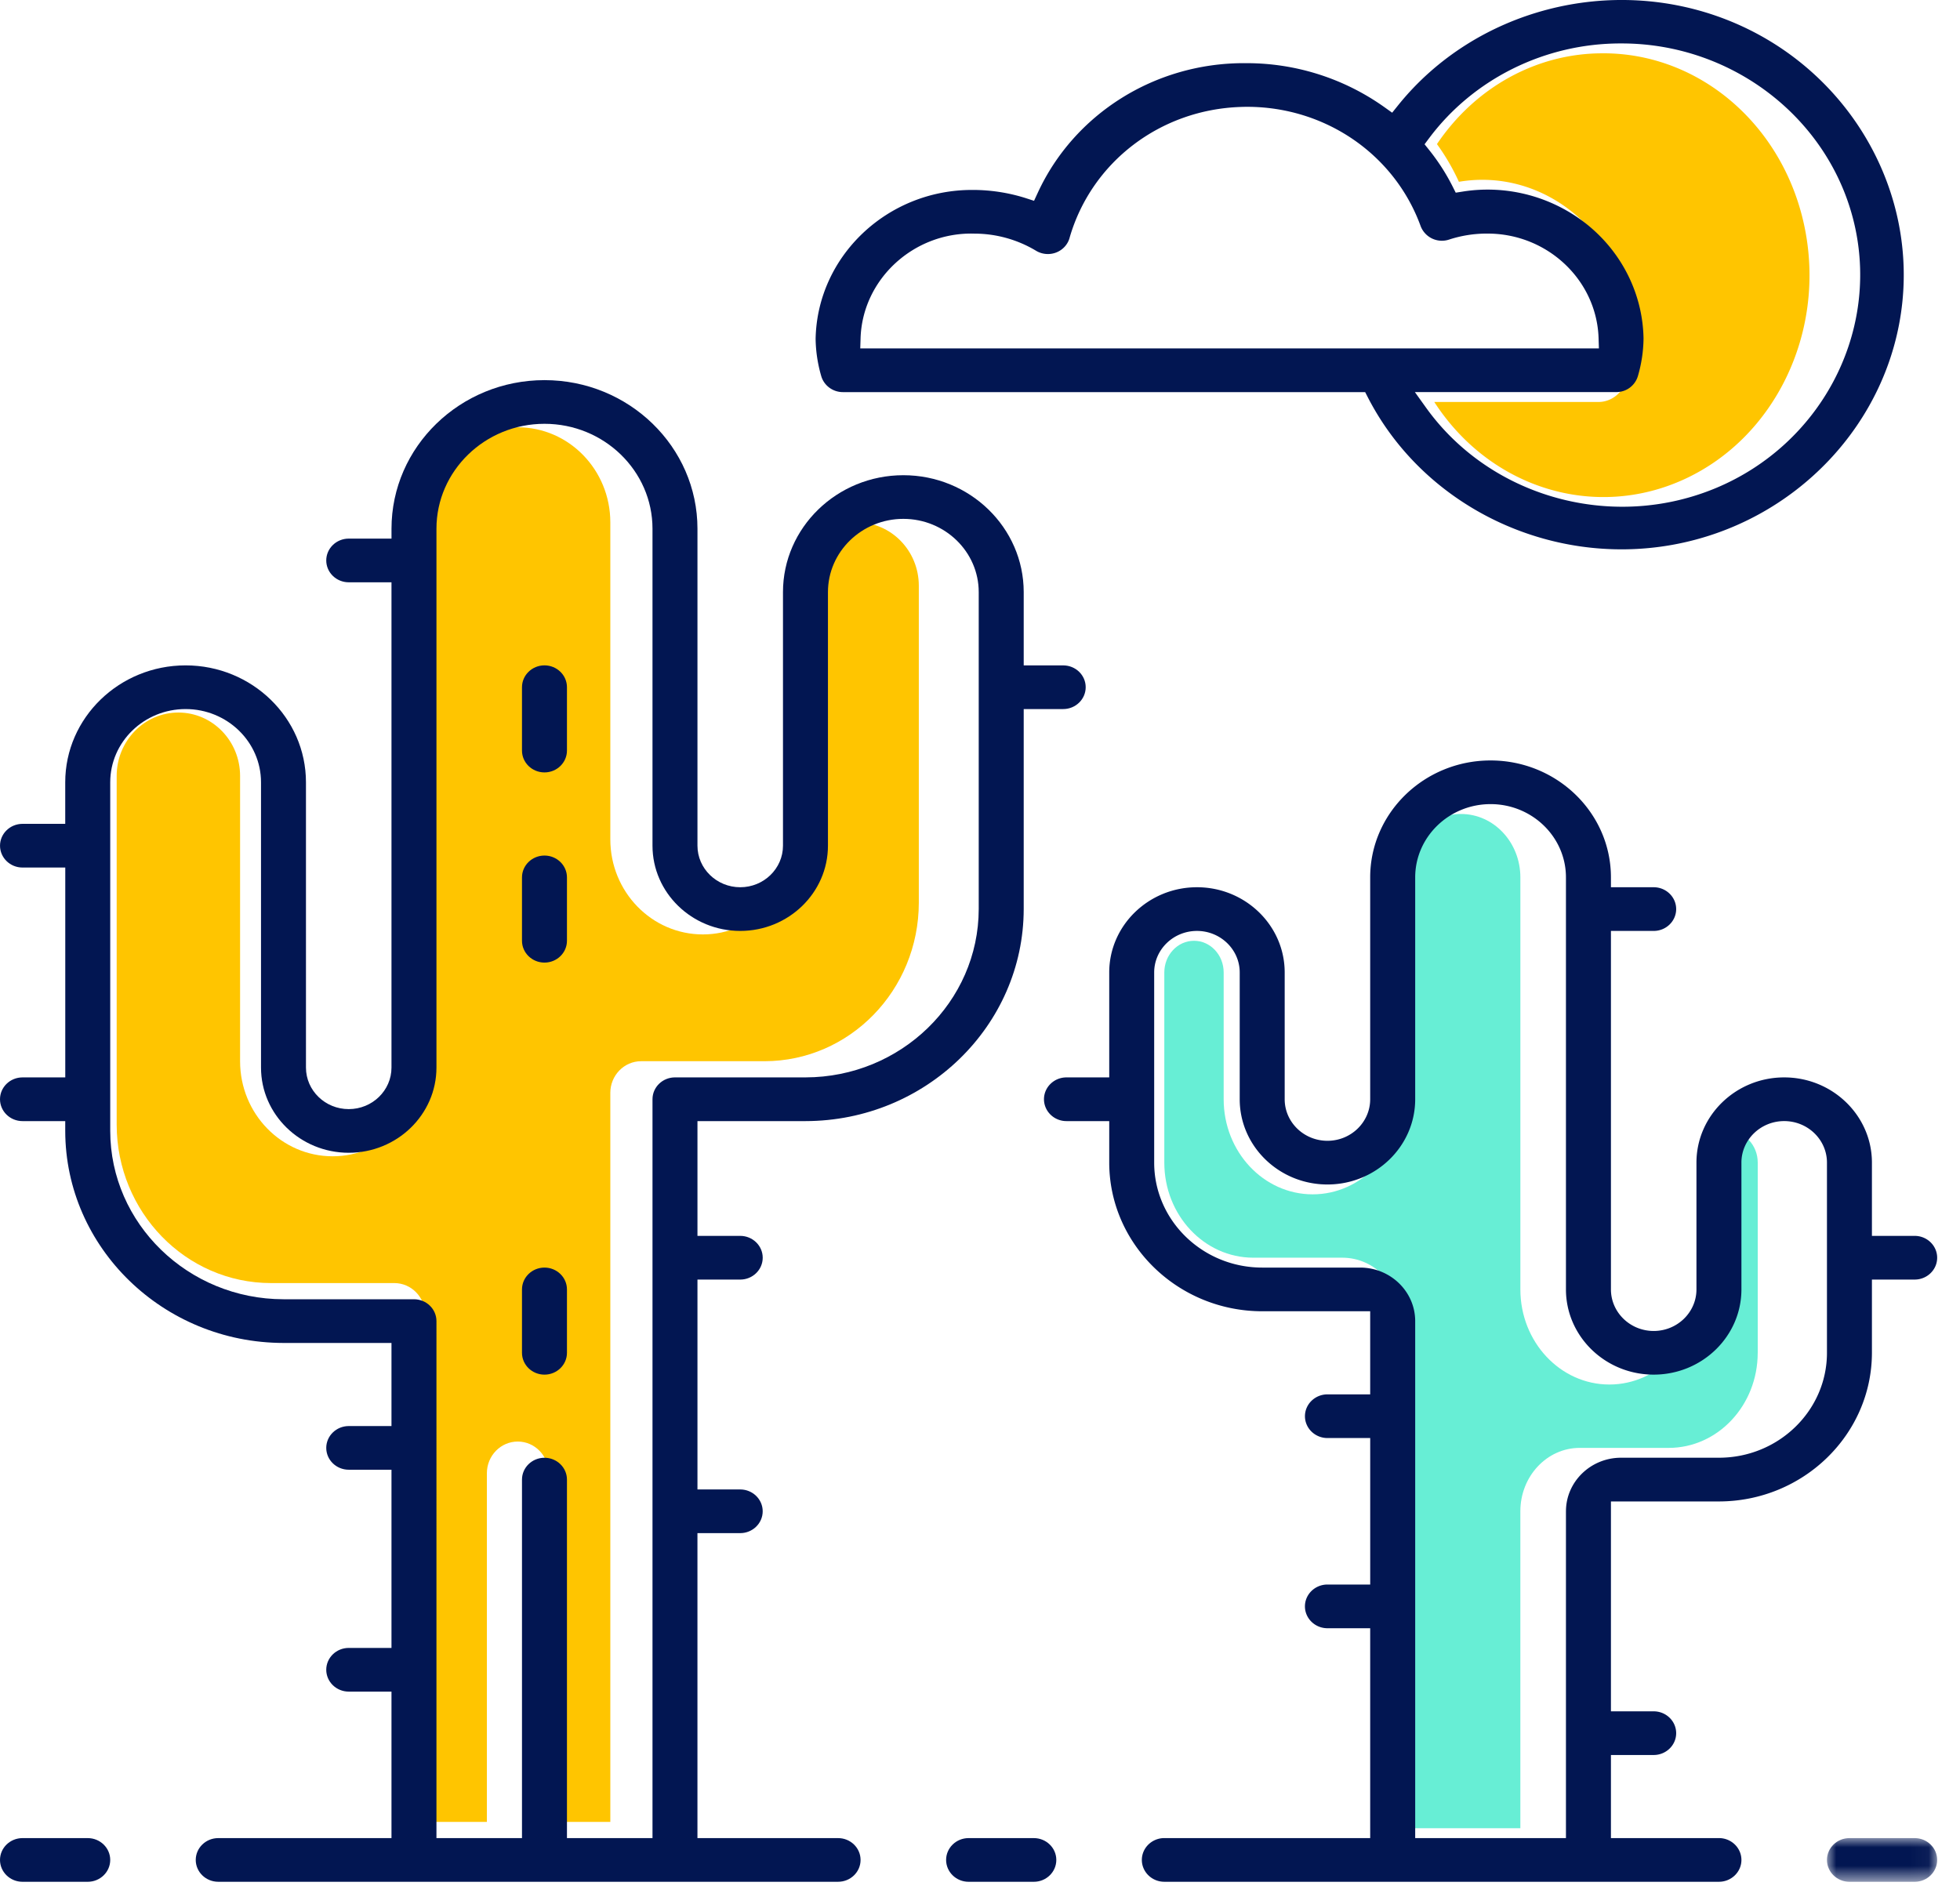
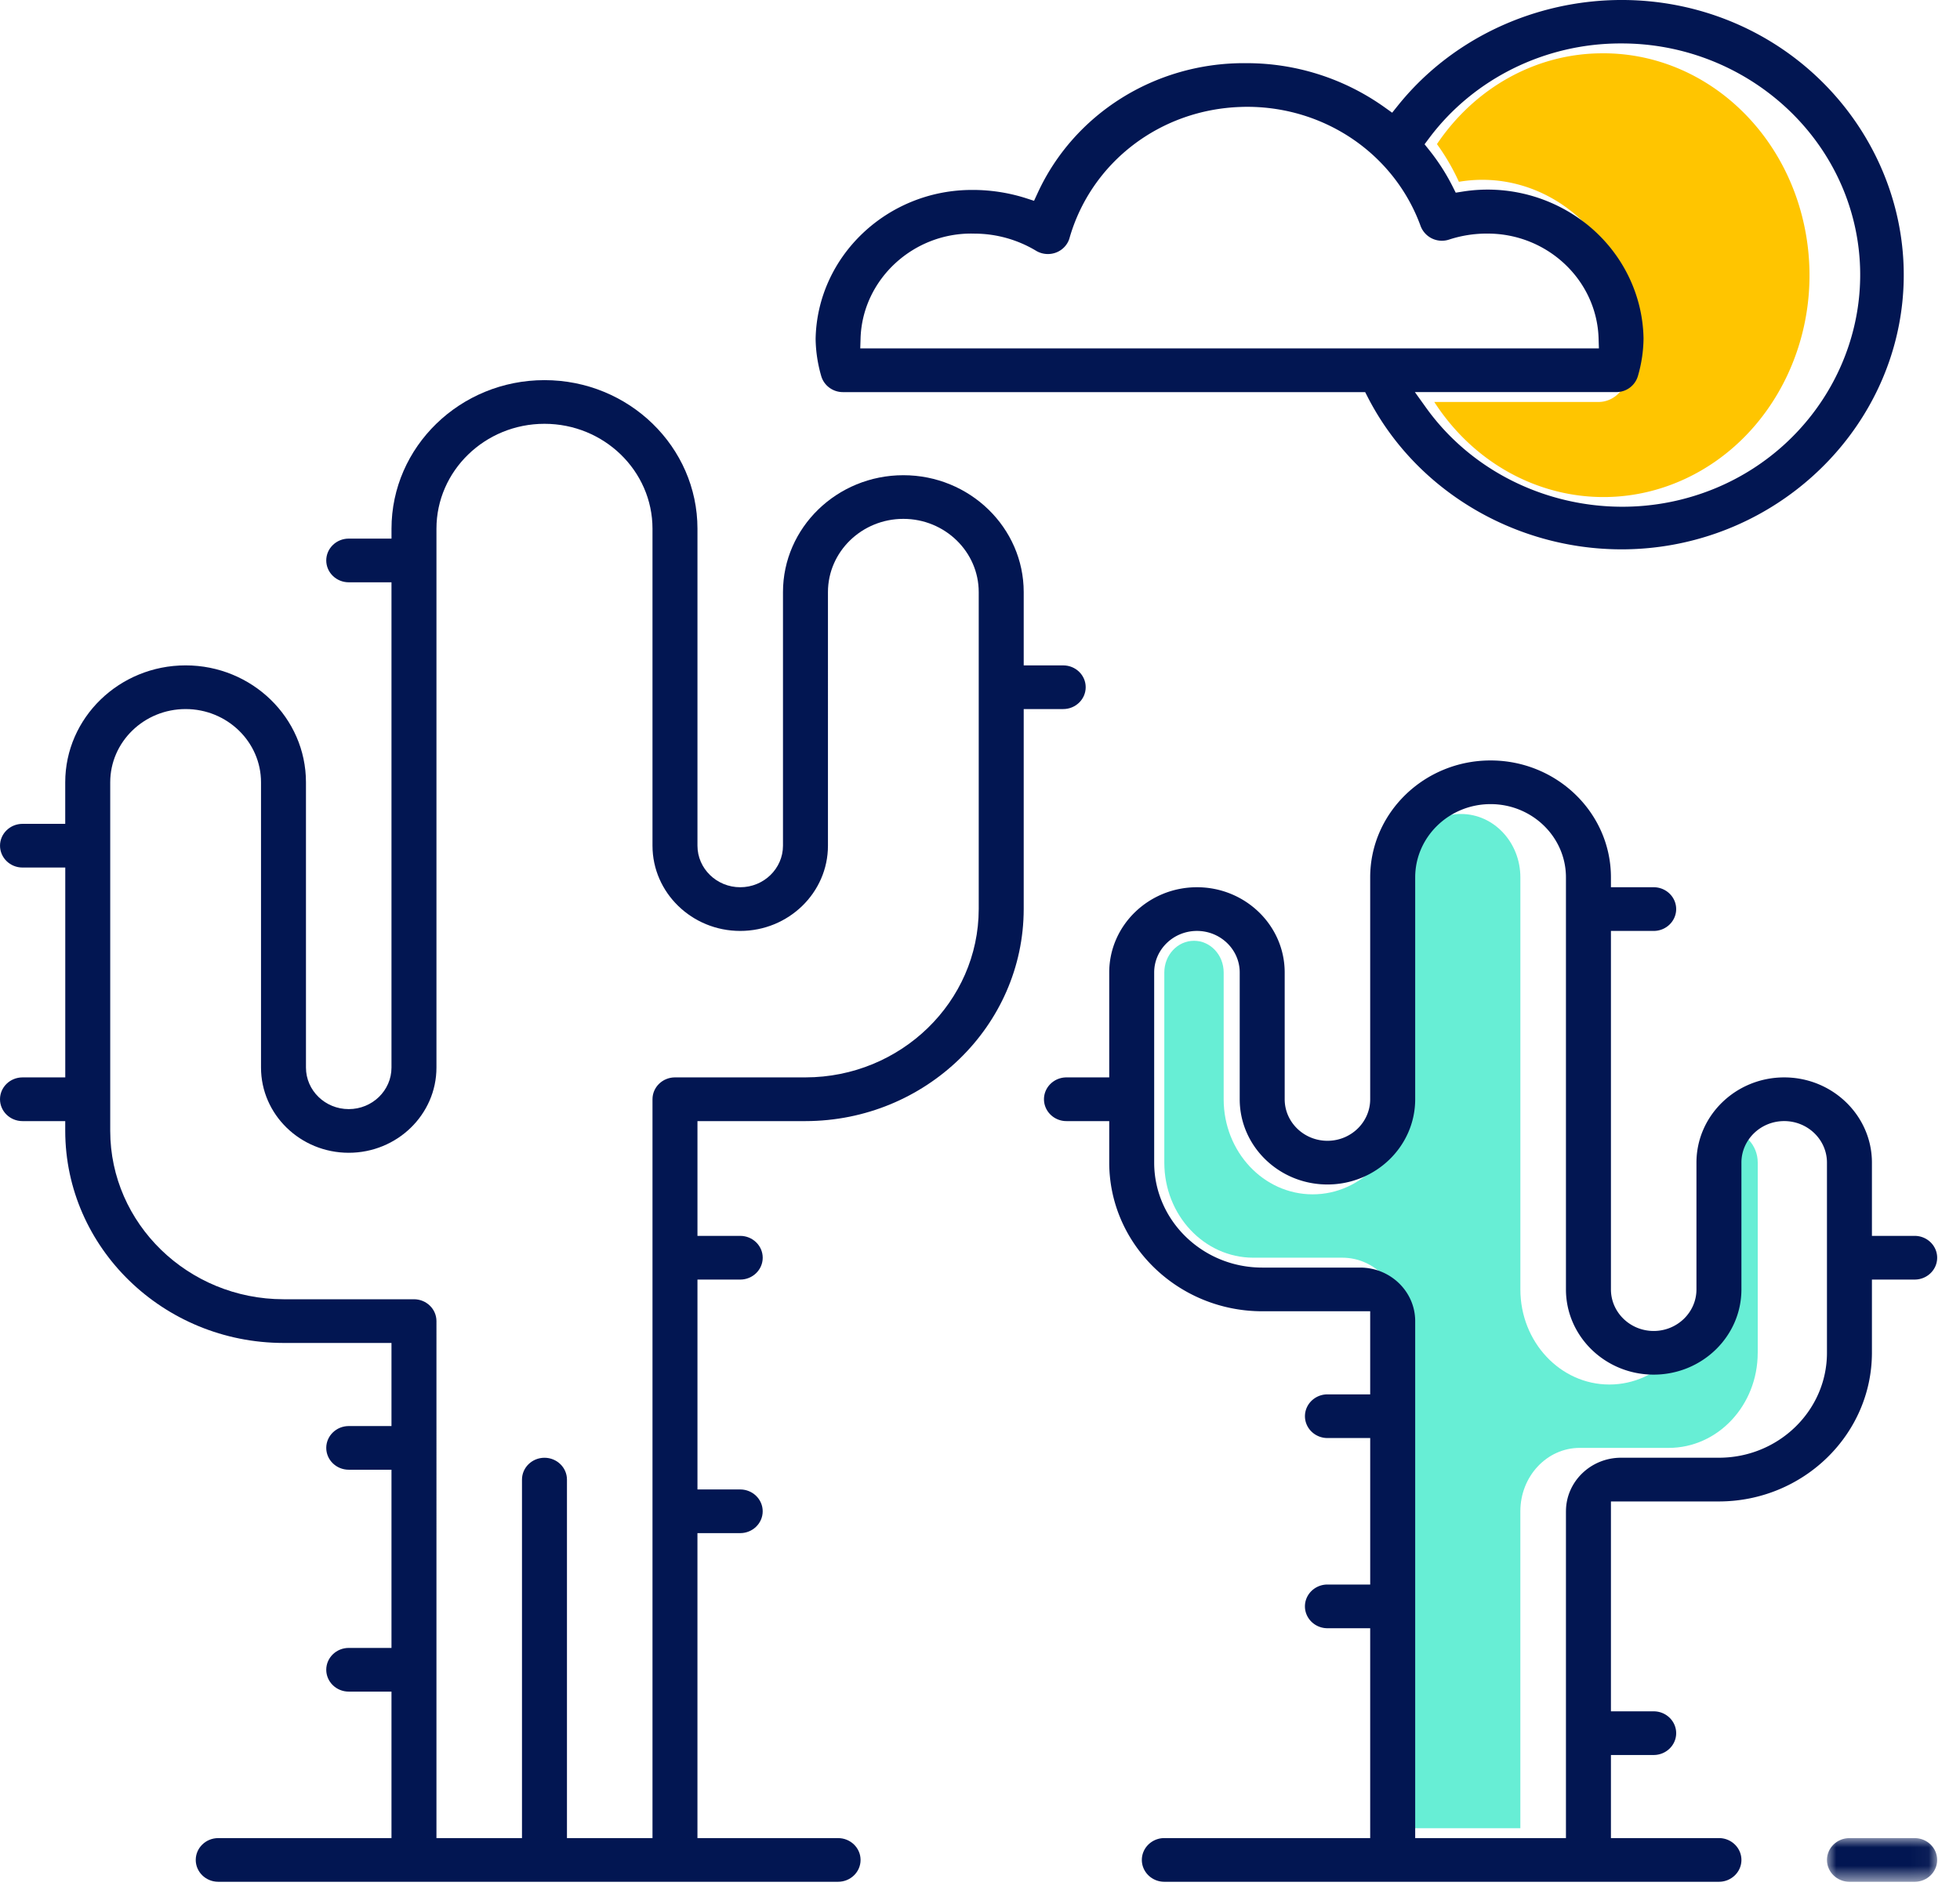
<svg xmlns="http://www.w3.org/2000/svg" xmlns:xlink="http://www.w3.org/1999/xlink" width="106" height="103" viewBox="0 0 106 103">
  <defs>
    <path id="a" d="M0 0h5.96v2.363H0z" />
  </defs>
  <g fill="none" fill-rule="evenodd">
    <path d="M86.684 2.883c5.293-.015 9.867 3.981 10.943 9.564 1.077 5.58-1.643 11.207-6.506 13.461-4.863 2.253-10.526.513-13.552-4.165h8.88c.72 0 1.35-.52 1.536-1.267.186-.704.283-1.43.29-2.163-.037-2.528-1.092-4.915-2.89-6.542-1.8-1.626-4.166-2.333-6.485-1.937a11.9 11.9 0 0 0-1.187-2.04c2.084-3.093 5.422-4.92 8.971-4.91" fill="#FFC500" />
    <path d="M95.06 73.175c0 2.84-2.155 5.143-4.813 5.143h-4.814c-1.773 0-3.21 1.536-3.21 3.43V98.89h-6.417v-27.43c0-1.894-1.437-3.43-3.21-3.43h-4.814c-2.658 0-4.814-2.302-4.814-5.143V52.602c0-.947.72-1.714 1.606-1.714.886 0 1.604.767 1.604 1.714v6.858c0 2.84 2.155 5.143 4.814 5.143 2.658 0 4.814-2.303 4.814-5.143V47.459c0-1.893 1.437-3.43 3.208-3.43 1.773 0 3.21 1.537 3.21 3.43v22.287c0 2.84 2.155 5.144 4.813 5.144 2.66 0 4.814-2.303 4.814-5.144v-6.858c0-.946.72-1.713 1.605-1.713.887 0 1.605.767 1.605 1.713v10.287z" fill="#67EED5" />
-     <path d="M6.31 41.972c0-1.894 1.494-3.43 3.337-3.43 1.843 0 3.337 1.536 3.337 3.43v15.43c0 2.84 2.24 5.143 5.006 5.143 2.764 0 5.004-2.303 5.004-5.143V28.256c0-2.84 2.243-5.144 5.007-5.144 2.763 0 5.006 2.304 5.006 5.144v17.145c0 2.84 2.24 5.143 5.005 5.143 2.764 0 5.004-2.303 5.004-5.143V31.685c0-1.894 1.495-3.429 3.338-3.429s3.337 1.535 3.337 3.429V48.83c-.006 4.732-3.737 8.566-8.342 8.572h-6.675c-.921 0-1.667.767-1.667 1.713v39.433h-3.339V79.689c0-.947-.746-1.714-1.667-1.714-.922 0-1.67.767-1.67 1.714v18.859h-3.337V71.117c0-.947-.746-1.714-1.668-1.714h-6.674c-4.605-.006-8.336-3.84-8.342-8.572v-18.86z" fill="#FFC500" />
    <path d="M45.326 99.425h-7.607V82.929h2.313c.67 0 1.216-.53 1.216-1.182 0-.651-.546-1.181-1.216-1.181H37.72V69.214h2.313c.67 0 1.216-.53 1.216-1.182 0-.652-.546-1.182-1.216-1.182H37.72v-6.208h5.842c6.5-.008 11.795-5.153 11.802-11.47V38.354H57.5c.67 0 1.216-.53 1.216-1.182 0-.652-.545-1.18-1.216-1.18h-2.136v-3.963c0-3.488-2.92-6.324-6.509-6.324-3.589 0-6.51 2.836-6.51 6.324v13.715c0 1.24-1.037 2.248-2.312 2.248s-2.313-1.009-2.313-2.248V28.6c0-4.432-3.71-8.038-8.273-8.038s-8.274 3.606-8.274 8.038v.534H18.86c-.67 0-1.216.53-1.216 1.181 0 .652.546 1.182 1.216 1.182h2.312v26.249c0 1.24-1.037 2.247-2.312 2.247s-2.313-1.007-2.313-2.247V42.316c0-3.488-2.92-6.325-6.509-6.325-3.589 0-6.51 2.837-6.51 6.325v2.247H1.217c-.67 0-1.216.53-1.216 1.181 0 .652.546 1.182 1.216 1.182h2.313v11.352H1.216c-.67 0-1.216.53-1.216 1.181 0 .652.546 1.183 1.216 1.183h2.312v.532c.008 6.317 5.302 11.46 11.804 11.468h5.84v4.495H18.86c-.67 0-1.216.53-1.216 1.182 0 .651.546 1.18 1.216 1.18h2.312v9.639H18.86c-.67 0-1.216.53-1.216 1.181 0 .652.546 1.182 1.216 1.182h2.312v7.924h-9.37c-.67 0-1.216.53-1.216 1.181s.546 1.181 1.216 1.181h33.524c.67 0 1.215-.53 1.215-1.18 0-.653-.545-1.182-1.215-1.182M35.288 59.459v39.966h-4.626V80.033c0-.652-.546-1.181-1.216-1.181-.67 0-1.216.53-1.216 1.18v19.393h-4.626V71.46c0-.652-.545-1.182-1.216-1.182h-7.057c-5.161-.006-9.365-4.09-9.37-9.104V42.316c0-2.185 1.828-3.962 4.077-3.962 2.248 0 4.078 1.777 4.078 3.962v15.429c0 2.542 2.128 4.61 4.744 4.61 2.616 0 4.744-2.068 4.744-4.61V28.599c0-3.129 2.621-5.675 5.842-5.675 3.221 0 5.842 2.546 5.842 5.675v17.145c0 2.542 2.128 4.611 4.744 4.611 2.617 0 4.745-2.069 4.745-4.61V32.028c0-2.184 1.83-3.962 4.077-3.962 2.248 0 4.077 1.778 4.077 3.962v17.144c-.006 5.015-4.21 9.1-9.37 9.105h-7.058c-.67 0-1.215.53-1.215 1.181" fill="#021652" />
-     <path d="M29.446 68.565c-.67 0-1.216.53-1.216 1.182v3.428c0 .652.546 1.181 1.216 1.181.67 0 1.216-.53 1.216-1.18v-3.43c0-.651-.546-1.181-1.216-1.181M29.446 46.278c-.67 0-1.216.53-1.216 1.181v3.429c0 .651.546 1.18 1.216 1.18.67 0 1.216-.529 1.216-1.18v-3.429c0-.651-.546-1.181-1.216-1.181M29.446 35.99c-.67 0-1.216.53-1.216 1.183V40.6c0 .652.546 1.181 1.216 1.181.67 0 1.216-.53 1.216-1.181v-3.428c0-.652-.546-1.182-1.216-1.182M4.745 99.425H1.217c-.671 0-1.217.53-1.217 1.181 0 .652.546 1.182 1.217 1.182h3.528c.67 0 1.216-.53 1.216-1.182 0-.651-.546-1.181-1.216-1.181M55.912 99.425h-3.53c-.67 0-1.215.53-1.215 1.181 0 .652.546 1.182 1.215 1.182h3.53c.67 0 1.215-.53 1.215-1.182 0-.651-.545-1.181-1.215-1.181" fill="#021652" />
    <g transform="translate(98.805 99.425)">
      <mask id="b" fill="#fff">
        <use xlink:href="#a" />
      </mask>
      <path d="M4.744 0H1.215C.545 0 0 .53 0 1.182c0 .651.545 1.181 1.215 1.181h3.53c.67 0 1.215-.53 1.215-1.181C5.96.53 5.414 0 4.744 0" fill="#021652" mask="url(#b)" />
    </g>
    <path d="M92.963 99.424h-5.841V94.93h2.312c.67 0 1.216-.53 1.216-1.18 0-.653-.546-1.182-1.216-1.182h-2.312V81.215h5.84c4.558-.006 8.269-3.612 8.275-8.04v-3.962h2.313c.67 0 1.215-.53 1.215-1.181 0-.652-.546-1.182-1.215-1.182h-2.313v-3.962c0-2.542-2.129-4.61-4.745-4.61-2.617 0-4.745 2.068-4.745 4.61v6.858c0 1.24-1.038 2.248-2.313 2.248-1.275 0-2.312-1.009-2.312-2.248V50.355h2.312c.67 0 1.216-.53 1.216-1.182 0-.651-.546-1.181-1.216-1.181h-2.312v-.533c0-3.488-2.92-6.325-6.51-6.325-3.588 0-6.51 2.837-6.51 6.325v12c0 1.24-1.037 2.248-2.311 2.248-1.275 0-2.313-1.008-2.313-2.248v-6.857c0-2.543-2.128-4.61-4.745-4.61-2.616 0-4.744 2.067-4.744 4.61v5.676h-2.313c-.67 0-1.216.53-1.216 1.181 0 .652.546 1.183 1.216 1.183h2.313v2.246c.005 4.428 3.717 8.035 8.273 8.04h5.84v4.495h-2.311c-.67 0-1.217.53-1.217 1.181 0 .652.546 1.181 1.217 1.181h2.312v7.924H71.79c-.67 0-1.217.53-1.217 1.181 0 .652.546 1.183 1.217 1.183h2.312v11.351H62.969c-.67 0-1.216.53-1.216 1.182 0 .651.546 1.181 1.216 1.181h29.994c.67 0 1.216-.53 1.216-1.18 0-.653-.546-1.183-1.216-1.183m-8.274-17.676v17.676h-8.153V71.461c0-1.597-1.337-2.896-2.981-2.896h-5.293c-3.221 0-5.842-2.546-5.842-5.677V52.602c0-1.24 1.038-2.247 2.313-2.247 1.275 0 2.313 1.008 2.313 2.247v6.857c0 2.543 2.128 4.611 4.745 4.611 2.616 0 4.745-2.068 4.745-4.61V47.458c0-2.185 1.829-3.962 4.077-3.962s4.076 1.777 4.076 3.962v22.287c0 2.542 2.128 4.61 4.745 4.61 2.616 0 4.745-2.068 4.745-4.61v-6.858c0-1.238 1.038-2.246 2.313-2.246 1.276 0 2.313 1.008 2.313 2.246v10.287c0 3.13-2.62 5.676-5.842 5.676H87.67c-1.644 0-2.98 1.3-2.98 2.897M45.584 21.21H73.83l.151.294c3.028 5.88 9.79 9.158 16.448 7.969 6.655-1.19 11.776-6.59 12.453-13.133.677-6.541-3.235-12.825-9.514-15.278-6.28-2.454-13.578-.55-17.75 4.626l-.328.408-.43-.307a12.839 12.839 0 0 0-7.423-2.372c-.055.001-.11-.001-.166-.001-4.813 0-9.173 2.737-11.145 7.007l-.203.439-.47-.152a9.5 9.5 0 0 0-2.888-.436c-4.588 0-8.365 3.586-8.455 8.05.008.666.109 1.346.3 2.006.145.52.628.88 1.175.88zM77.285 7.48c2.398-3.214 6.266-5.13 10.35-5.13h.07c6.083 0 11.392 4.194 12.63 9.987 1.24 5.803-1.927 11.716-7.53 14.06a13.142 13.142 0 0 1-5.069 1.013c-4.127 0-8.15-1.922-10.617-5.364l-.6-.838H87.41a1.21 1.21 0 0 0 1.172-.872 7.523 7.523 0 0 0 .303-2.029c-.04-2.362-1.136-4.601-3.009-6.129a8.606 8.606 0 0 0-6.748-1.819l-.4.063-.178-.354a11.244 11.244 0 0 0-1.254-1.948l-.253-.316.241-.324zM46.541 18.298c.1-3.204 2.886-5.757 6.156-5.661a6.485 6.485 0 0 1 3.333.926c.331.2.743.234 1.103.09.36-.144.63-.45.72-.818 1.192-4.084 4.907-6.908 9.249-7.05a9.09 9.09 0 0 1 .345-.007c4.202 0 7.94 2.542 9.368 6.41a1.23 1.23 0 0 0 1.535.777 6.57 6.57 0 0 1 2.106-.33c3.223 0 5.9 2.509 5.998 5.663l.017.548H46.524l.017-.548z" fill="#021652" />
  </g>
</svg>